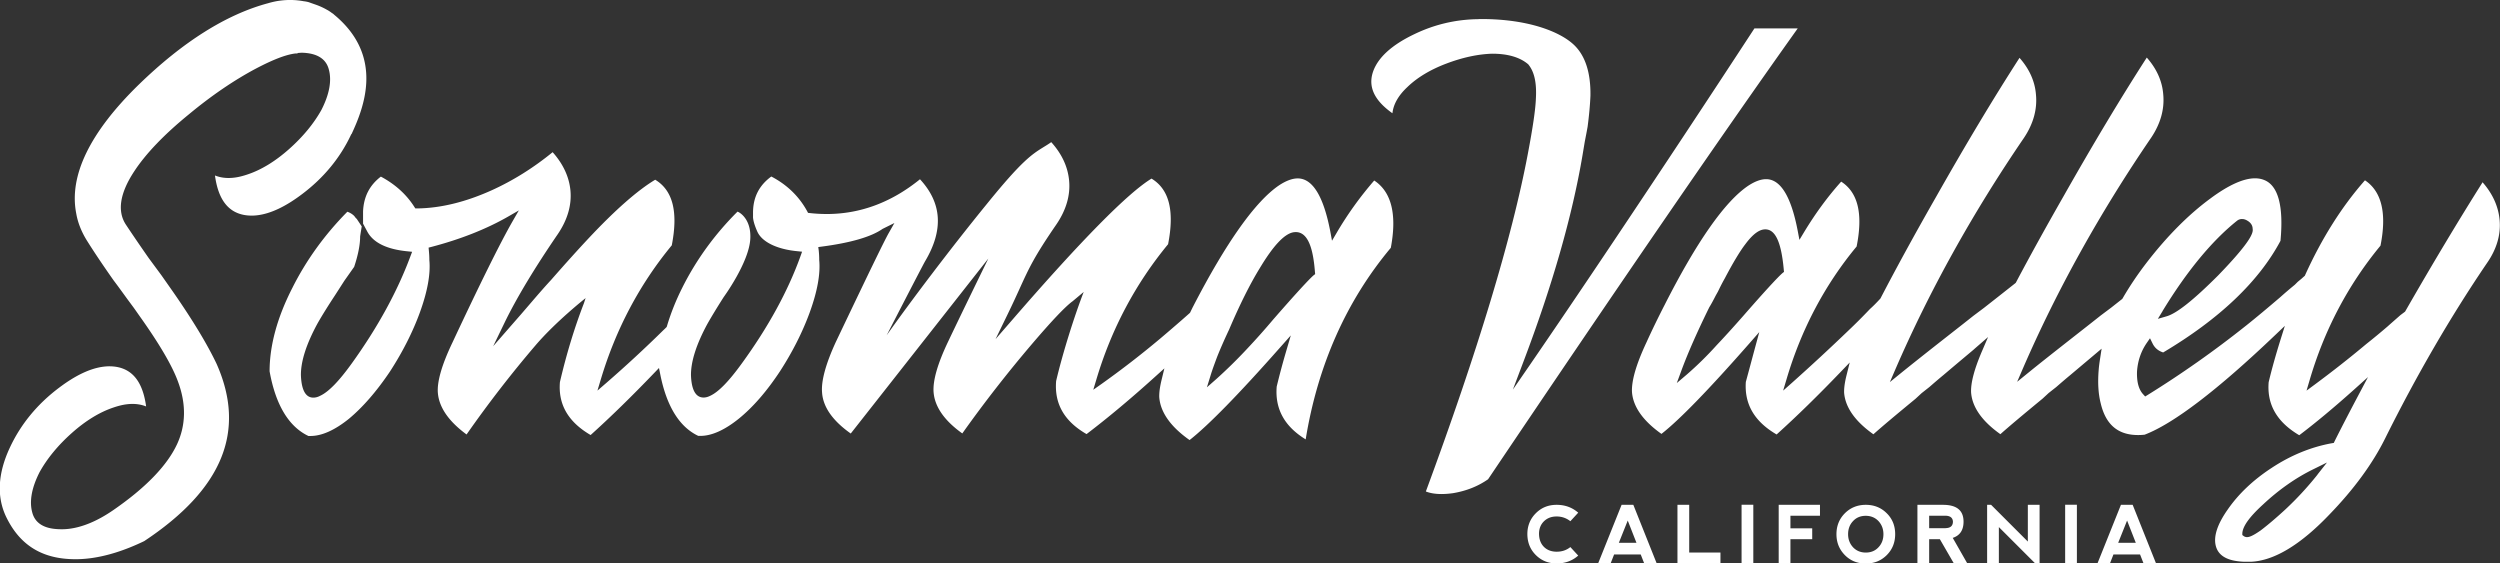
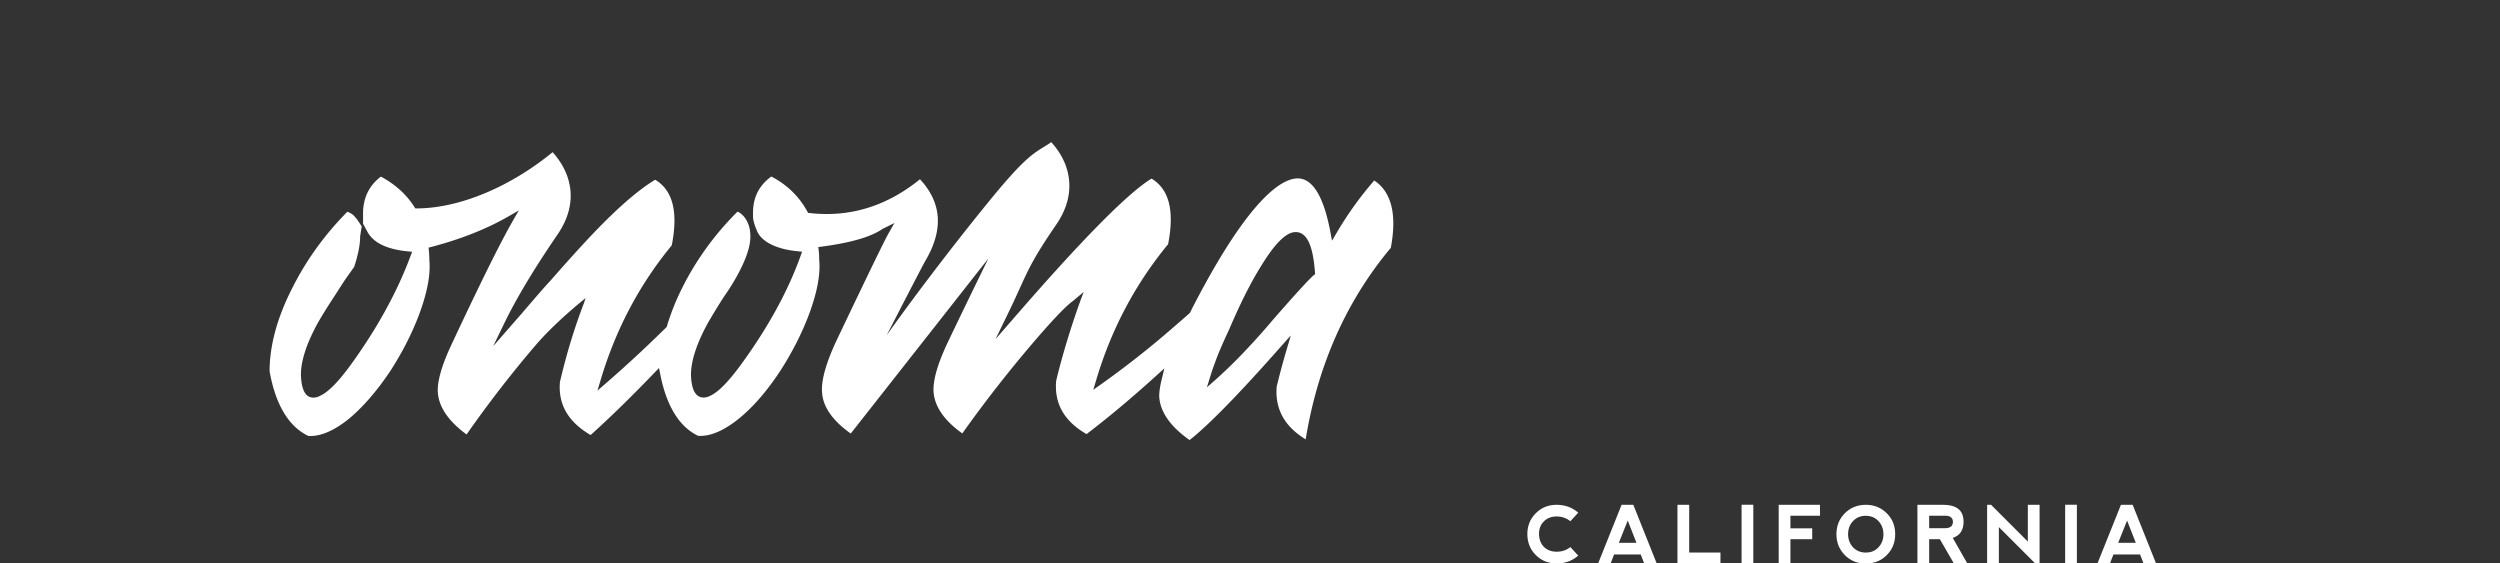
<svg xmlns="http://www.w3.org/2000/svg" id="a" viewBox="0 0 264 59.5">
  <rect x="0" y="0" width="264" height="59.5" fill="#333333" stroke="none" />
  <defs>
    <style>.b{fill:#fff}</style>
  </defs>
-   <path d="M37.12 14.17c1.26-2.71 3.53-8.21-1.85-12.63a.689.689 0 0 0-.13-.11c-.04-.03-.09-.05-.12-.08-.19-.14-.36-.25-.5-.32-.33-.19-.69-.36-1.1-.51l-.57-.2-.25-.09c-.18-.05-.36-.08-.53-.1-.81-.15-1.62-.17-2.42-.07-.44.05-.9.15-1.34.28-4.41 1.18-9.01 4.08-13.67 8.61-5.15 5.03-7.37 9.6-6.59 13.59.16.94.53 1.89 1.1 2.82.8 1.28 1.77 2.72 2.87 4.28.36.47.83 1.12 1.41 1.92l.71.96.64.91c2.07 2.91 3.42 5.22 4.02 6.88.87 2.34.84 4.56-.1 6.59-1.06 2.28-3.34 4.63-6.77 6.99-1.63 1.12-3.19 1.77-4.62 1.95-.39.05-.78.06-1.15.04-1.53-.06-2.46-.65-2.75-1.75-.33-1.18-.07-2.63.78-4.29.81-1.45 1.95-2.83 3.4-4.12s2.93-2.2 4.4-2.69c.5-.17.98-.29 1.42-.34.75-.09 1.42-.01 2.02.23-.34-2.51-1.37-3.88-3.14-4.18-.43-.07-.88-.08-1.35-.02-1.4.17-2.98.92-4.71 2.23-2.3 1.73-4.05 3.86-5.2 6.34C-.23 50-.36 52.45.64 54.56c1.3 2.71 3.34 4.16 6.23 4.44.83.08 1.69.07 2.58-.04 1.79-.22 3.73-.83 5.78-1.82 8.27-5.48 10.79-11.61 7.65-18.7-.98-2.07-2.52-4.62-4.57-7.57l-1.27-1.81-1.33-1.8c-1.02-1.46-1.82-2.64-2.41-3.53-.94-1.42-.65-3.32.87-5.63 1.23-1.88 3.17-3.9 5.78-6.03 2.35-1.95 4.73-3.58 7.08-4.83 1.81-.95 3.16-1.47 4.14-1.59.09-.01.16 0 .24-.01.02-.02.03-.04.05-.05.17 0 .34-.03.51-.02 1.53.06 2.46.65 2.75 1.75.33 1.18.07 2.63-.78 4.29-.81 1.45-1.95 2.83-3.4 4.12s-2.93 2.2-4.4 2.69c-.5.17-.98.29-1.42.34-.75.09-1.42.01-2.02-.23.34 2.51 1.37 3.88 3.14 4.18.43.07.88.08 1.35.02 1.4-.17 2.98-.92 4.71-2.23 2.3-1.73 4.05-3.86 5.2-6.34ZM262.18 19.22c-2.53 4.01-5.28 8.59-8.16 13.61l-.04.07-.06.05-.44.33-.42.37c-.33.29-.65.57-.94.83-.77.66-1.52 1.28-2.23 1.84-1.79 1.5-3.63 2.94-5.44 4.28l-.88.65.31-1.05c1.55-5.32 4.07-10.11 7.5-14.26.68-3.41.13-5.72-1.64-6.9-2.42 2.74-4.55 6.1-6.32 10.01l-.03.07-.06.05-.09.08c-.08.07-.15.14-.26.23l-.34.28-.31.31c-.61.5-1.11.93-1.51 1.29-1.32 1.13-2.55 2.16-3.68 3.06a108.23 108.23 0 0 1-10.35 7.29l-.26.16-.21-.23c-.48-.52-.69-1.32-.65-2.43.08-1.11.42-2.1 1.01-2.97l.36-.52.28.57c.23.46.59.76 1.11.93 5.94-3.53 10.11-7.5 12.39-11.79.34-3.67-.24-5.83-1.72-6.42-.3-.12-.62-.18-.97-.18-1.22 0-2.81.72-4.71 2.13-2.33 1.71-4.62 4.02-6.8 6.86-.94 1.23-1.75 2.44-2.48 3.7l-.04.06-.06.04-1.09.86-1.12.84-1.05.83-2.27 1.78c-1.68 1.32-3.14 2.47-4.32 3.43l-1.18.96.6-1.39c3.58-8.26 8.14-16.47 13.56-24.4.98-1.47 1.41-2.99 1.27-4.53-.1-1.4-.68-2.72-1.74-3.92-2.76 4.28-5.7 9.19-8.77 14.61-1.88 3.29-3.57 6.35-5.03 9.11l-.04.07-.06.05c-.91.72-2 1.58-3.29 2.59l-1.12.84-1.05.83-2.27 1.78c-1.68 1.32-3.13 2.47-4.32 3.43l-1.18.96.6-1.39c3.58-8.26 8.14-16.47 13.56-24.4.98-1.47 1.41-2.99 1.27-4.53-.1-1.4-.68-2.72-1.74-3.92-2.76 4.28-5.7 9.19-8.77 14.61-2.28 3.99-4.26 7.61-5.9 10.77l-.03.05-.04.04c-.44.48-.78.81-1.05 1.05-.78.82-1.55 1.59-2.26 2.26a223.88 223.88 0 0 1-5.94 5.5l-.97.86.37-1.24c1.55-5.24 4.04-9.94 7.39-13.98.69-3.45.15-5.7-1.63-6.85-1.42 1.58-2.73 3.37-3.91 5.32l-.5.83-.18-.95c-.69-3.62-1.81-5.46-3.34-5.46-.56 0-1.2.24-1.91.71-2.45 1.66-5.41 5.88-8.8 12.56-.7 1.36-1.35 2.7-1.93 3.98-1.08 2.3-1.59 4.07-1.52 5.26.13 1.55 1.18 3.02 3.11 4.39 1.92-1.5 5.03-4.71 9.27-9.54l1.06-1.21-.42 1.55c-.33 1.22-.66 2.46-1 3.71-.16 2.35.9 4.18 3.25 5.55 2.1-1.89 4.37-4.11 6.75-6.59l.97-1.01-.34 1.36c-.19.76-.27 1.38-.25 1.85.13 1.54 1.17 3.01 3.09 4.37.86-.77 2.36-2.03 4.45-3.75l.65-.6.8-.63c.54-.47 1.04-.9 1.49-1.27 1.18-1 2.23-1.88 3.16-2.66l.18-.16.16-.14 1.22-1.06-.64 1.49c-.82 1.91-1.21 3.39-1.15 4.4.13 1.54 1.17 3.01 3.09 4.37.86-.77 2.36-2.03 4.45-3.75l.65-.6.8-.63c.54-.47 1.04-.9 1.49-1.27l2.54-2.14.76-.64-.15.98c-.07.45-.13.86-.16 1.28-.11 1.33-.04 2.5.21 3.49.53 2.27 1.82 3.37 3.95 3.37.23 0 .46-.01.7-.04 3.05-1.17 7.68-4.7 13.76-10.5l1.04-.99-.43 1.37c-.53 1.7-.94 3.15-1.28 4.58-.19 2.35.86 4.2 3.23 5.6 1.72-1.3 3.64-2.9 5.7-4.74l1.56-1.4-.98 1.85c-.91 1.72-1.77 3.37-2.55 4.93l-.08.17-.18.03c-2.23.4-4.4 1.29-6.46 2.66-1.91 1.26-3.44 2.72-4.56 4.34-1.08 1.53-1.51 2.81-1.27 3.81.26 1.08 1.23 1.64 2.98 1.71h.76c2.42-.11 5.21-1.78 8.27-4.99 2.55-2.63 4.53-5.32 5.87-8.01 3.32-6.68 6.95-12.93 10.78-18.56 1.02-1.47 1.46-3 1.32-4.53-.13-1.43-.73-2.76-1.79-3.97Zm-33.81 13.62c2.56-4.2 5.2-7.4 7.85-9.52a.83.83 0 0 1 .54-.19c.18 0 .36.05.54.16.48.27.58.63.58.88.09.43-.26 1.42-3.65 4.92-2.59 2.59-4.36 4-5.43 4.31l-.93.27.5-.82Zm-44.31.55c-1.1 1.25-2.01 2.25-2.78 3.06a35.866 35.866 0 0 1-3.13 3.08l-1.08.92.49-1.33c.67-1.82 1.66-4.07 2.95-6.69.16-.25.38-.65.67-1.22l.23-.41.21-.43c.19-.38.36-.7.51-.96.85-1.62 1.59-2.86 2.19-3.64.78-1.05 1.47-1.55 2.09-1.55 1.08 0 1.7 1.37 1.96 4.3l.02.19-.15.12c-.5.43-1.91 1.96-4.18 4.56Zm60.67 16.73a33.98 33.98 0 0 1-3.42 3.7c-.97.89-1.84 1.63-2.58 2.19-.9.63-1.24.71-1.45.71-.16 0-.27-.06-.33-.1l-.16-.12v-.2c.06-.75.75-1.71 2.18-3.02 1.68-1.57 3.46-2.82 5.3-3.72l1.46-.72-1.01 1.28ZM185.26 3.01a2311.25 2311.25 0 0 1-14.75 22.3c-3.34 4.99-6.37 9.46-9 13.29l-1.75 2.54 1.09-2.88c3.08-8.11 5.18-15.46 6.26-21.85l.12-.72.12-.72c.12-.61.22-1.13.3-1.58.16-1.21.26-2.32.3-3.27.04-2.45-.55-4.26-1.75-5.39-1.39-1.32-4.68-2.72-9.77-2.72-.16 0-.32.01-.47.02h-.18c-2.23.07-4.38.59-6.41 1.57-2.42 1.15-3.9 2.51-4.4 4.04-.5 1.57.18 2.98 2.07 4.32.1-.94.62-1.87 1.57-2.76 1.03-1 2.42-1.84 4.11-2.48 1.68-.64 3.31-1 4.85-1.05 1.64 0 2.9.37 3.76 1.08l.03.02.05.06c.62.77.87 1.92.78 3.56-.04 1.15-.32 3.06-.85 5.85-1.67 8.85-5.3 20.85-10.77 35.66.45.18 1.01.27 1.65.27.37 0 .78-.03 1.21-.09 1.39-.23 2.64-.72 3.71-1.47C170.91 30.16 181.9 14.14 189.84 3h-4.57Z" class="b" />
  <path d="M145.12 19.06a36.816 36.816 0 0 0-3.96 5.51l-.5.85-.18-.97c-.71-3.72-1.87-5.61-3.44-5.61-.58 0-1.24.25-1.97.73-2.51 1.7-5.58 6.02-9.1 12.84-.05.09-.09.19-.14.28l-.13.27-.03.06-.05.05-.35.31-.5.44c-.85.74-1.63 1.41-2.33 2a97.443 97.443 0 0 1-6.11 4.72l-.88.62.31-1.03c1.58-5.34 4.14-10.16 7.59-14.34.69-3.53.12-5.8-1.75-6.93-2.49 1.51-7.4 6.49-14.61 14.81l-1.86 2.14 1.24-2.55c.57-1.17.98-2.07 1.33-2.84.98-2.15 1.52-3.33 3.88-6.76 1.01-1.5 1.46-3.04 1.32-4.57-.13-1.47-.77-2.84-1.89-4.08-.29.21-.56.37-.82.53-1.22.76-2.27 1.42-5.97 5.99-3.89 4.77-8.1 10.36-10.59 13.88 0 0 3.8-7.38 4.06-7.82 1.96-3.3 1.79-6.14-.54-8.66-3 2.44-6.31 3.67-9.83 3.67-.59 0-1.19-.03-1.8-.1l-.19-.02-.09-.17c-.85-1.56-2.12-2.8-3.79-3.67-1.3.95-1.93 2.21-1.93 3.83v.39s-.05.47.45 1.59c.49 1.11 2.1 1.88 4.25 2.08l.48.05-.16.45c-1.33 3.71-3.42 7.52-6.19 11.33-1.38 1.91-2.48 3.04-3.36 3.44-.24.12-.47.18-.69.18-.81 0-1.26-.76-1.33-2.27-.04-1.47.55-3.34 1.76-5.56.44-.77 1.01-1.71 1.7-2.79 0 0 2.66-3.64 2.8-6.12.12-2.05-1.07-2.8-1.35-2.89-2.4 2.39-4.35 5.08-5.81 7.99-.68 1.35-1.22 2.69-1.64 4.1l-.03.09-.07.07-.12.12-.16.15c-1.98 1.95-4 3.81-5.99 5.54l-.97.84.37-1.23c1.58-5.27 4.1-10.02 7.48-14.11.69-3.53.12-5.8-1.75-6.93-1.85 1.11-4.2 3.17-6.98 6.13-1.11 1.18-2.47 2.69-4.03 4.47-.56.6-1.26 1.4-2.1 2.38l-1.05 1.22-1.11 1.27-1.84 2.11 1.22-2.52c1.26-2.59 3.15-5.73 5.62-9.34 1.01-1.5 1.46-3.04 1.32-4.57-.13-1.43-.76-2.8-1.88-4.06-2.01 1.64-4.17 3-6.45 4.03-2.73 1.23-5.37 1.88-7.84 1.91h-.21l-.11-.17c-.84-1.32-2.03-2.39-3.53-3.19-1.2.92-1.81 2.12-1.88 3.67v1.3l.45.84c.63 1.17 2.06 1.87 4.25 2.08l.48.05-.17.45c-1.37 3.7-3.45 7.51-6.19 11.32-1.38 1.92-2.48 3.04-3.36 3.44-.24.13-.49.19-.71.19-.8 0-1.24-.77-1.31-2.29-.04-1.47.55-3.34 1.76-5.56.49-.86 1.11-1.85 1.84-2.96l.99-1.54 1.03-1.46c.42-1.26.63-2.34.63-3.21l.06-.39.11-.67-.55-.83h-.03l-.16-.2c-.03-.06-.05-.07-.05-.07-.2-.2-.44-.35-.73-.45-2.4 2.43-4.35 5.13-5.81 8.05-1.59 3.11-2.4 6.07-2.4 8.8.63 3.52 2.01 5.84 4.1 6.83h.22c1.19 0 2.56-.61 4.05-1.81 1.47-1.22 2.94-2.91 4.35-5.01 1.34-2.07 2.41-4.18 3.17-6.28.79-2.19 1.12-4.03.98-5.48 0-.35-.02-.67-.05-.99l-.03-.32.31-.08c3.05-.8 5.76-1.87 8.04-3.17l1.18-.68-.68 1.18c-1.32 2.31-3.45 6.62-6.35 12.81-1.11 2.33-1.62 4.11-1.52 5.29.13 1.53 1.15 3 3.03 4.38 2.29-3.28 4.74-6.44 7.28-9.41 2.15-2.52 5.29-4.99 5.29-4.99l-.18.55c-.99 2.56-1.84 5.35-2.53 8.31-.2 2.36.86 4.21 3.24 5.6 2.1-1.89 4.36-4.1 6.73-6.57l.49-.51.14.7c.67 3.35 2.02 5.53 4.01 6.47h.22c1.19 0 2.56-.61 4.05-1.81 1.51-1.22 2.97-2.91 4.35-5 1.34-2.07 2.41-4.19 3.17-6.29.79-2.19 1.12-4.03.98-5.48 0-.38-.02-.7-.05-.99l-.05-.37.37-.05c3.06-.4 5.22-1.03 6.42-1.87l.16-.08 1.09-.54-.6 1.06c-.48.84-2.35 4.71-5.58 11.49-1.07 2.32-1.56 4.12-1.46 5.34.1 1.54 1.12 2.99 3.03 4.34l14.53-18.48s-2.86 5.85-4.26 8.8c-1.11 2.33-1.62 4.12-1.52 5.34.13 1.53 1.15 2.99 3.03 4.33 2.33-3.28 4.8-6.44 7.33-9.41 2.15-2.52 3.57-4.01 4.32-4.55l1.17-.98c-.99 2.56-2.22 6.45-2.91 9.4-.2 2.4.85 4.25 3.21 5.61 2.3-1.75 4.76-3.81 7.31-6.12l.91-.82-.29 1.19c-.19.78-.27 1.39-.25 1.87.13 1.59 1.21 3.11 3.2 4.51 1.97-1.54 5.19-4.83 9.58-9.8l1.11-1.25-.47 1.6a77.14 77.14 0 0 0-1.02 3.8c-.19 2.35.8 4.19 3.06 5.58 1.27-7.81 4.29-14.62 8.99-20.23.66-3.51.08-5.89-1.74-7.1Zm-6.38 9.99c-.51.44-1.96 2.02-4.29 4.69a75.059 75.059 0 0 1-2.8 3.14 51.534 51.534 0 0 1-3.21 3.15l-.99.87.39-1.26c.15-.5.39-1.16.69-1.96.38-.95.81-1.92 1.26-2.87 1.13-2.65 2.23-4.85 3.26-6.52 1.39-2.31 2.53-3.54 3.48-3.75.1-.02.21-.03.31-.03 1.51 0 1.88 2.42 2.02 4.24l.02.19-.14.12ZM164.38 54.54c.55 0 1.03.17 1.45.5l.83-.9c-.63-.55-1.39-.83-2.28-.83s-1.61.3-2.2.89c-.59.59-.89 1.33-.89 2.19 0 .89.3 1.63.89 2.22.59.59 1.33.89 2.2.89.89 0 1.64-.27 2.28-.83l-.83-.9c-.41.33-.89.49-1.44.49s-1.01-.17-1.35-.51c-.34-.34-.51-.8-.52-1.37 0-.54.17-.98.51-1.32.34-.34.79-.52 1.34-.52ZM171.24 53.31l-2.48 6.19h1.32l.37-.95h2.81l.37.95h1.32l-2.47-6.19h-1.24Zm-.29 4.01.94-2.35.92 2.35h-1.86ZM178.38 53.31h-1.24v6.19h4.54v-1.15h-3.3v-5.04zM183.91 53.3h1.24v6.2h-1.24zM187.83 59.5h1.24v-2.56h2.3v-1.15h-2.3v-1.33h3.12v-1.15h-4.36v6.19zM197.03 53.31c-.88 0-1.62.3-2.21.89-.59.59-.89 1.33-.89 2.21s.3 1.61.89 2.21 1.33.89 2.21.89 1.62-.3 2.21-.89c.59-.59.89-1.33.89-2.21s-.29-1.62-.89-2.21c-.59-.59-1.33-.89-2.21-.89Zm1.34 4.48c-.34.37-.79.56-1.34.56s-1-.19-1.35-.56c-.34-.37-.52-.83-.52-1.38s.17-1.01.52-1.38c.34-.37.79-.56 1.34-.56s1 .19 1.35.56c.34.37.52.83.52 1.38s-.17 1.01-.52 1.38ZM207.35 55.09c0-1.19-.72-1.78-2.17-1.78h-2.7v6.19h1.24v-2.56h1.13l1.48 2.56h1.42l-1.54-2.7c.76-.25 1.14-.82 1.14-1.71Zm-1.9.69h-1.73v-1.32h1.75c.49.02.74.23.76.63-.01.45-.27.67-.77.68ZM214.14 57.19l-3.88-3.88h-.42v6.19h1.24v-3.84l3.84 3.84h.46v-6.19h-1.24v3.88zM218.08 53.3h1.24v6.2h-1.24zM223.97 53.31l-2.48 6.19h1.32l.37-.95h2.81l.37.95h1.32l-2.47-6.19h-1.24Zm-.29 4.01.94-2.35.92 2.35h-1.86Z" class="b" />
</svg>